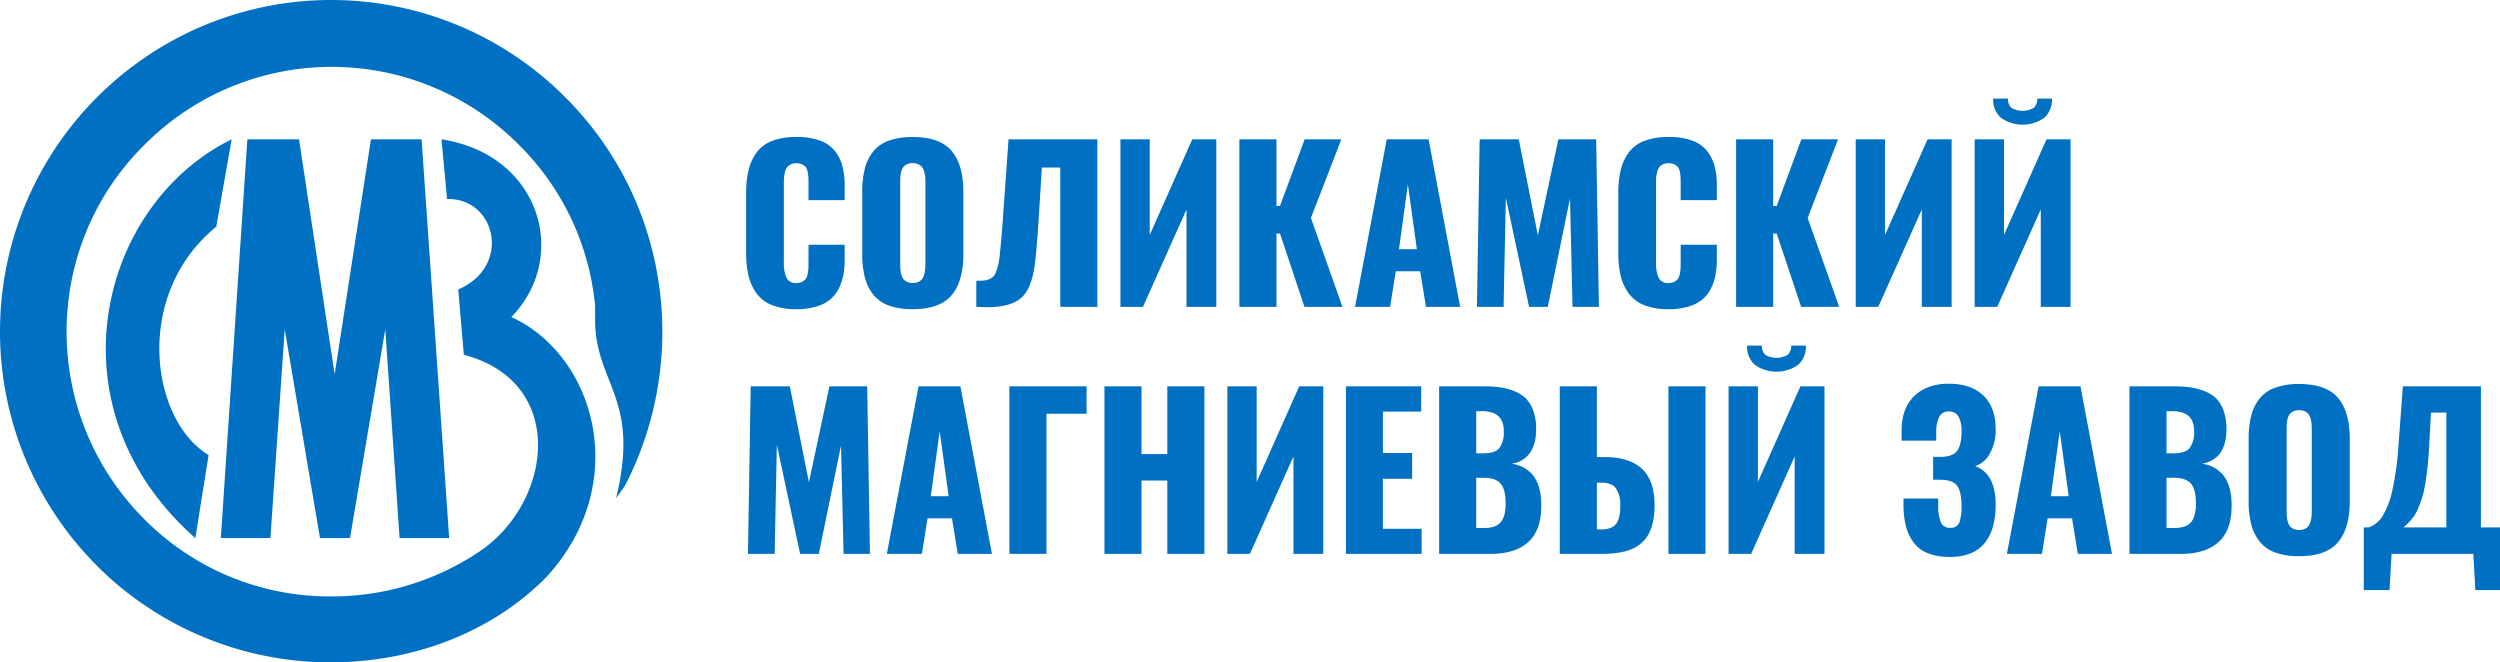
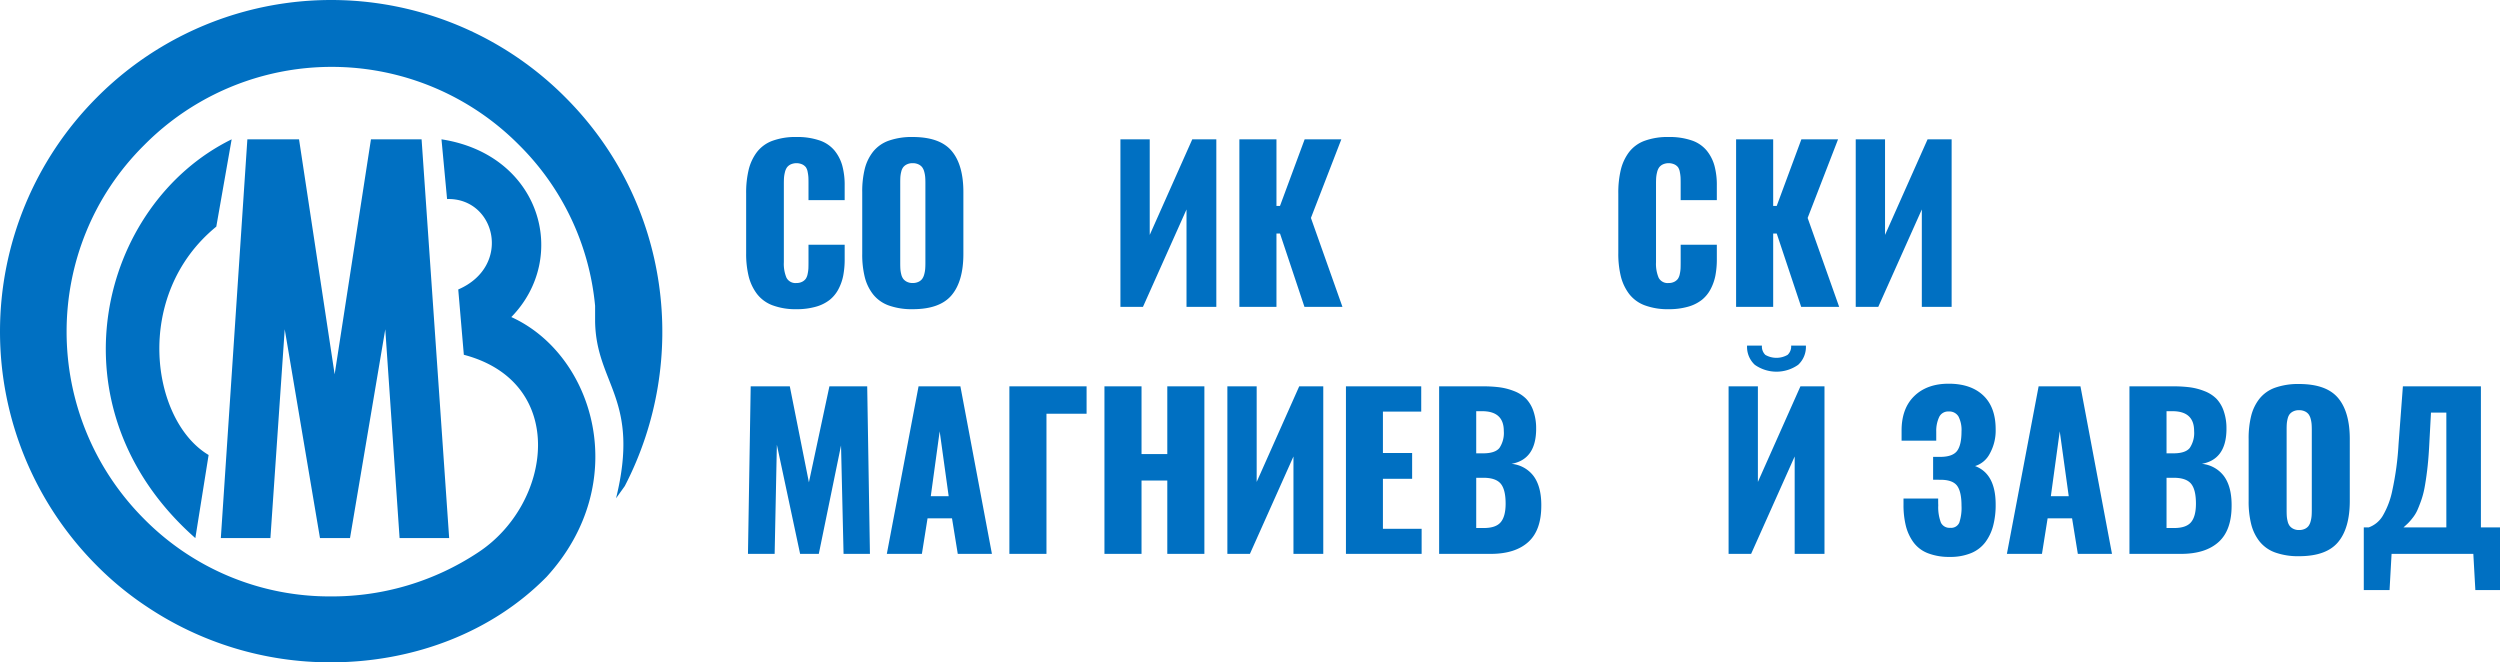
<svg xmlns="http://www.w3.org/2000/svg" id="b95e418c-593e-4083-a613-50ebb3693f1c" data-name="logo" width="264.218mm" height="70mm" viewBox="0 0 748.965 198.425">
  <defs>
    <style> .ad3b726e-3712-4b5a-91b7-15917725b182 { fill: #0070c2; } .fb20fb36-9cf1-4a55-9c5f-afbd9dcbc17a { fill: #0070c2; } </style>
  </defs>
  <path class="ad3b726e-3712-4b5a-91b7-15917725b182" d="M232.609,344.044l-2.615,3.661c7.322-29.814-5.962-34.103-6.276-52.933v-4.707a78.099,78.099,0,0,0-22.802-48.226,79.033,79.033,0,0,0-112.233,0c-31.065,30.756-31.065,81.074,0,112.143a78.078,78.078,0,0,0,55.959,23.119,79.188,79.188,0,0,0,44.035-13.181c22.175-14.541,27.091-50.946-4.288-59.21l-1.674-19.562c16.213-7.009,11.192-27.513-3.347-27.094L177.695,240.165c29.81,4.603,38.387,35.359,20.919,53.247,24.894,11.298,36.4,49.586,10.564,77.831-16.217,16.504-39.735,25.608-64.689,25.608A98.742,98.742,0,0,1,89.206,380.03a94.68,94.68,0,0,1-14.748-12.135,99.263,99.263,0,0,1,0-140.283,98.98,98.98,0,0,1,140.369,0C246.206,258.995,252.168,306.279,232.609,344.044ZM130.731,297.073l10.564,62.557h8.995L160.855,297.073l4.288,62.557h14.853L171.733,240.165H156.566l-10.878,70.403-10.669-70.403H119.539l-7.949,119.466h14.853ZM110.23,266.318l4.602-26.153C75.19,259.623,59.605,320.506,103.954,359.631l3.975-24.898C90.67,324.481,85.127,286.822,110.23,266.318Z" transform="translate(-45.432 -198.425)" />
  <g>
    <path class="fb20fb36-9cf1-4a55-9c5f-afbd9dcbc17a" d="M284.044,291.055a19.648,19.648,0,0,1-7.175-1.166,10.497,10.497,0,0,1-4.677-3.436,14.584,14.584,0,0,1-2.467-5.237,28.363,28.363,0,0,1-.757-6.963V256.361a29.365,29.365,0,0,1,.757-7.099,14.418,14.418,0,0,1,2.467-5.268,10.353,10.353,0,0,1,4.662-3.391,20.092,20.092,0,0,1,7.19-1.135,20.526,20.526,0,0,1,6.917,1.029,9.935,9.935,0,0,1,4.48,3.027,12.466,12.466,0,0,1,2.331,4.541,22.01,22.01,0,0,1,.711,5.903v4.42H287.647V253.334q0-1.181-.03-1.786a11.92,11.92,0,0,0-.212-1.559,3.675,3.675,0,0,0-.53-1.438,2.999,2.999,0,0,0-1.075-.863,4.263,4.263,0,0,0-3.512,0,3.058,3.058,0,0,0-1.105.908,4.256,4.256,0,0,0-.605,1.453,9.483,9.483,0,0,0-.272,1.68q-.045.757-.045,1.877v23.401a10.703,10.703,0,0,0,.787,4.617,3.024,3.024,0,0,0,2.997,1.589,3.597,3.597,0,0,0,1.71-.378,3.008,3.008,0,0,0,1.075-.893,3.932,3.932,0,0,0,.56-1.453,10.37,10.37,0,0,0,.227-1.635q.03-.696.03-1.847v-5.268h10.838v4.329a25.66,25.66,0,0,1-.424,4.874,14.803,14.803,0,0,1-1.438,4.102,10.166,10.166,0,0,1-2.634,3.224,11.899,11.899,0,0,1-4.132,2.043A20.599,20.599,0,0,1,284.044,291.055Z" transform="translate(-45.432 -198.425)" />
    <path class="fb20fb36-9cf1-4a55-9c5f-afbd9dcbc17a" d="M318.851,291.055a20.399,20.399,0,0,1-7.129-1.105,10.544,10.544,0,0,1-4.692-3.3,13.768,13.768,0,0,1-2.513-5.162,27.987,27.987,0,0,1-.772-6.993V255.968a27.95,27.95,0,0,1,.772-7.008,13.636,13.636,0,0,1,2.513-5.131,10.495,10.495,0,0,1,4.692-3.27,20.65,20.65,0,0,1,7.129-1.09q8.143,0,11.669,4.163,3.527,4.163,3.527,12.336v18.527q0,8.174-3.527,12.367Q326.996,291.055,318.851,291.055Zm-1.71-8.204a3.722,3.722,0,0,0,1.71.363,3.954,3.954,0,0,0,1.726-.348,2.94,2.94,0,0,0,1.12-.878,4.054,4.054,0,0,0,.621-1.377,9.009,9.009,0,0,0,.288-1.589q.06-.741.061-1.771V253.183q0-.999-.061-1.741a8.711,8.711,0,0,0-.288-1.574,3.892,3.892,0,0,0-.621-1.347,3.024,3.024,0,0,0-1.12-.863,3.961,3.961,0,0,0-1.726-.348,3.861,3.861,0,0,0-1.71.348,3.121,3.121,0,0,0-1.105.848,3.55,3.55,0,0,0-.605,1.362,9.059,9.059,0,0,0-.257,1.559q-.045.697-.045,1.756V277.25q0,1.06.045,1.771a9.047,9.047,0,0,0,.257,1.574,3.698,3.698,0,0,0,.605,1.377A3.173,3.173,0,0,0,317.14,282.851Z" transform="translate(-45.432 -198.425)" />
-     <path class="fb20fb36-9cf1-4a55-9c5f-afbd9dcbc17a" d="M337.917,290.358v-7.811q1.573,0,2.468-.091a4.643,4.643,0,0,0,1.756-.56,3.36,3.36,0,0,0,1.286-1.15,9.072,9.072,0,0,0,.848-2.165,19.8,19.8,0,0,0,.62-3.285q.198-1.801.47-4.829.272-3.027.515-6.448a2.687,2.687,0,0,1,.016-.333q.015-.121.029-.318c.011-.131.016-.247.016-.348l1.635-22.856h26.61v50.193H363.074V248.611h-5.51l-1.029,16.469q-.697,10.535-1.332,14.168-1.061,5.843-3.693,8.295-2.937,2.725-9.566,2.906h-.727Q339.702,290.449,337.917,290.358Z" transform="translate(-45.432 -198.425)" />
    <path class="fb20fb36-9cf1-4a55-9c5f-afbd9dcbc17a" d="M381.096,290.358V240.165h8.779v28.639L402.621,240.165h7.205v50.193h-8.931V261.175l-13.048,29.184Z" transform="translate(-45.432 -198.425)" />
    <path class="fb20fb36-9cf1-4a55-9c5f-afbd9dcbc17a" d="M416.731,290.358V240.165h11.11v19.95H428.901l7.387-19.95h10.99l-9.112,23.553,9.445,26.641h-11.383L428.901,268.38h-1.06v21.979Z" transform="translate(-45.432 -198.425)" />
-     <path class="fb20fb36-9cf1-4a55-9c5f-afbd9dcbc17a" d="M451.382,290.358l9.506-50.193H473.421l9.445,50.193H472.634l-1.726-10.656h-7.326l-1.695,10.656Zm13.169-17.286h5.358L467.215,253.637Z" transform="translate(-45.432 -198.425)" />
-     <path class="fb20fb36-9cf1-4a55-9c5f-afbd9dcbc17a" d="M487.901,290.358l.817-50.193h11.716l5.722,28.76,6.146-28.76h11.322l.817,50.193h-7.901l-.757-32.483-6.66,32.483h-5.601l-6.963-32.695-.666,32.695Z" transform="translate(-45.432 -198.425)" />
    <path class="fb20fb36-9cf1-4a55-9c5f-afbd9dcbc17a" d="M545.331,291.055a19.648,19.648,0,0,1-7.175-1.166,10.498,10.498,0,0,1-4.678-3.436,14.592,14.592,0,0,1-2.467-5.237,28.363,28.363,0,0,1-.757-6.963V256.361a29.365,29.365,0,0,1,.757-7.099,14.425,14.425,0,0,1,2.467-5.268,10.361,10.361,0,0,1,4.662-3.391,20.097,20.097,0,0,1,7.19-1.135,20.519,20.519,0,0,1,6.917,1.029,9.924,9.924,0,0,1,4.48,3.027,12.46,12.46,0,0,1,2.332,4.541,22.031,22.031,0,0,1,.711,5.903v4.42H548.934V253.334q0-1.181-.03-1.786a11.921,11.921,0,0,0-.212-1.559,3.684,3.684,0,0,0-.529-1.438,3.001,3.001,0,0,0-1.075-.863,4.263,4.263,0,0,0-3.512,0,3.056,3.056,0,0,0-1.104.908,4.227,4.227,0,0,0-.605,1.453,9.491,9.491,0,0,0-.273,1.68q-.044.757-.045,1.877v23.401a10.695,10.695,0,0,0,.787,4.617,3.024,3.024,0,0,0,2.997,1.589,3.592,3.592,0,0,0,1.71-.378,3.006,3.006,0,0,0,1.075-.893,3.923,3.923,0,0,0,.56-1.453,10.264,10.264,0,0,0,.228-1.635q.029-.696.03-1.847v-5.268H559.772v4.329a25.661,25.661,0,0,1-.424,4.874,14.817,14.817,0,0,1-1.438,4.102,10.169,10.169,0,0,1-2.635,3.224,11.888,11.888,0,0,1-4.132,2.043A20.604,20.604,0,0,1,545.331,291.055Z" transform="translate(-45.432 -198.425)" />
    <path class="fb20fb36-9cf1-4a55-9c5f-afbd9dcbc17a" d="M565.543,290.358V240.165h11.11v19.95H577.713l7.387-19.95H596.089l-9.112,23.553,9.445,26.641H585.039L577.713,268.38h-1.06v21.979Z" transform="translate(-45.432 -198.425)" />
    <path class="fb20fb36-9cf1-4a55-9c5f-afbd9dcbc17a" d="M601.383,290.358V240.165h8.779v28.639L622.907,240.165h7.205v50.193h-8.931V261.175L608.134,290.358Z" transform="translate(-45.432 -198.425)" />
-     <path class="fb20fb36-9cf1-4a55-9c5f-afbd9dcbc17a" d="M637.018,290.358V240.165h8.779v28.639L658.542,240.165h7.205v50.193h-8.931V261.175l-13.048,29.184Zm20.843-56.642a11.27,11.27,0,0,1-12.986,0,7.292,7.292,0,0,1-2.316-5.752h4.45a3.466,3.466,0,0,0,1.029,2.785,6.704,6.704,0,0,0,6.66-.015,3.423,3.423,0,0,0,1.06-2.77h4.42A7.292,7.292,0,0,1,657.86,233.717Z" transform="translate(-45.432 -198.425)" />
    <path class="fb20fb36-9cf1-4a55-9c5f-afbd9dcbc17a" d="M269.513,364.358l.817-50.193H282.046l5.722,28.76L293.913,314.165h11.322l.817,50.193h-7.901l-.757-32.483-6.66,32.483H285.134L278.171,331.663l-.666,32.695Z" transform="translate(-45.432 -198.425)" />
    <path class="fb20fb36-9cf1-4a55-9c5f-afbd9dcbc17a" d="M311.113,364.358l9.506-50.193h12.534l9.445,50.193H332.366l-1.727-10.656h-7.326l-1.695,10.656Zm13.169-17.286h5.359l-2.695-19.436Z" transform="translate(-45.432 -198.425)" />
    <path class="fb20fb36-9cf1-4a55-9c5f-afbd9dcbc17a" d="M347.829,364.358V314.165h23.129v8.204H358.939v41.989Z" transform="translate(-45.432 -198.425)" />
    <path class="fb20fb36-9cf1-4a55-9c5f-afbd9dcbc17a" d="M376.308,364.358V314.165h11.11v20.283h7.72V314.165h11.11v50.193H395.138V342.38h-7.72v21.979Z" transform="translate(-45.432 -198.425)" />
    <path class="fb20fb36-9cf1-4a55-9c5f-afbd9dcbc17a" d="M413.135,364.358V314.165h8.779v28.639L434.66,314.165h7.206v50.193h-8.931V335.175l-13.048,29.184Z" transform="translate(-45.432 -198.425)" />
    <path class="fb20fb36-9cf1-4a55-9c5f-afbd9dcbc17a" d="M448.657,364.358V314.165h22.554v7.568H459.737V334.146h8.749v7.72h-8.749v14.985h11.595v7.508Z" transform="translate(-45.432 -198.425)" />
    <path class="fb20fb36-9cf1-4a55-9c5f-afbd9dcbc17a" d="M476.576,364.358V314.165h13.078a39.005,39.005,0,0,1,5.011.287,18.553,18.553,0,0,1,4.359,1.136,10.281,10.281,0,0,1,3.572,2.255,10.006,10.006,0,0,1,2.255,3.83,15.704,15.704,0,0,1,.787,5.207v.424q-.182,8.779-7.387,10.081a9.344,9.344,0,0,1,6.6,3.633q2.271,3.059,2.331,8.446v.454q0,7.296-3.814,10.808-3.936,3.633-11.353,3.633Zm11.11-30.122h2.089q3.571,0,4.874-1.62a8.055,8.055,0,0,0,1.302-5.07q0-5.934-6.509-5.934h-1.756Zm0,22.372h2.301q3.602,0,5.056-1.756,1.453-1.755,1.453-5.54,0-4.238-1.483-5.994-1.484-1.755-5.177-1.756h-2.149Z" transform="translate(-45.432 -198.425)" />
-     <path class="fb20fb36-9cf1-4a55-9c5f-afbd9dcbc17a" d="M512.72,364.358V314.165h11.11v21.191H526.131q7.386,0,11.186,3.496,3.8,3.498,3.8,10.944a23.544,23.544,0,0,1-.424,4.662,14.706,14.706,0,0,1-1.165,3.587,9.684,9.684,0,0,1-1.877,2.619,10.583,10.583,0,0,1-2.438,1.816,13.122,13.122,0,0,1-2.967,1.12,22.517,22.517,0,0,1-3.346.591q-1.679.166-3.708.166Zm11.11-7.326H525.253q3.117,0,4.39-1.756,1.21-1.635,1.211-5.177V349.585a8.596,8.596,0,0,0-1.332-4.874q-1.242-1.695-4.42-1.695h-1.271Zm21.434,7.326V314.165h11.11v50.193Z" transform="translate(-45.432 -198.425)" />
    <path class="fb20fb36-9cf1-4a55-9c5f-afbd9dcbc17a" d="M563.292,364.358V314.165h8.779v28.639L584.817,314.165h7.205v50.193h-8.931V335.175l-13.048,29.184Zm20.843-56.642a11.27,11.27,0,0,1-12.986,0,7.293,7.293,0,0,1-2.316-5.752h4.45a3.466,3.466,0,0,0,1.029,2.785,6.703,6.703,0,0,0,6.66-.016,3.422,3.422,0,0,0,1.06-2.77h4.42A7.293,7.293,0,0,1,584.135,307.717Z" transform="translate(-45.432 -198.425)" />
    <path class="fb20fb36-9cf1-4a55-9c5f-afbd9dcbc17a" d="M629.59,365.267a17.584,17.584,0,0,1-6.585-1.105,9.681,9.681,0,0,1-4.313-3.254,14.211,14.211,0,0,1-2.286-4.92,26.031,26.031,0,0,1-.711-6.433v-1.786h10.384q0,1.787.03,1.968a12.971,12.971,0,0,0,.803,5.282,2.852,2.852,0,0,0,2.8,1.529,2.635,2.635,0,0,0,2.694-1.544,14.066,14.066,0,0,0,.666-5.116q0-3.965-1.211-5.782-1.211-1.816-4.602-1.938c-.041,0-.489-.005-1.348-.015q-1.286-.016-1.347-.016v-6.842H627.047q3.511-.091,4.769-1.877,1.255-1.786,1.256-5.722a8.842,8.842,0,0,0-.908-4.496,3.172,3.172,0,0,0-2.937-1.498,2.957,2.957,0,0,0-2.8,1.559,9.71,9.71,0,0,0-.924,4.436v2.755H615.119V327.425q0-6.661,3.814-10.354t10.293-3.693q6.63,0,10.354,3.512,3.724,3.511,3.724,10.142a14.227,14.227,0,0,1-1.756,7.28,7.449,7.449,0,0,1-4.42,3.739q6.176,2.301,6.176,11.534a24.508,24.508,0,0,1-.757,6.373,14.328,14.328,0,0,1-2.347,4.919,10.159,10.159,0,0,1-4.268,3.255A16.211,16.211,0,0,1,629.59,365.267Z" transform="translate(-45.432 -198.425)" />
    <path class="fb20fb36-9cf1-4a55-9c5f-afbd9dcbc17a" d="M646.67,364.358l9.506-50.193H668.709l9.445,50.193H667.922l-1.726-10.656h-7.326l-1.695,10.656ZM659.839,347.072h5.358L662.503,327.637Z" transform="translate(-45.432 -198.425)" />
    <path class="fb20fb36-9cf1-4a55-9c5f-afbd9dcbc17a" d="M683.385,364.358V314.165H696.463a39.005,39.005,0,0,1,5.011.287,18.553,18.553,0,0,1,4.359,1.136,10.281,10.281,0,0,1,3.572,2.255,10.006,10.006,0,0,1,2.255,3.83,15.704,15.704,0,0,1,.787,5.207v.424q-.182,8.779-7.387,10.081a9.344,9.344,0,0,1,6.6,3.633q2.271,3.059,2.331,8.446v.454q0,7.296-3.814,10.808-3.936,3.633-11.353,3.633Zm11.11-30.122h2.089q3.571,0,4.874-1.62a8.055,8.055,0,0,0,1.302-5.07q0-5.934-6.509-5.934h-1.756Zm0,22.372H696.796q3.602,0,5.056-1.756,1.453-1.755,1.453-5.54,0-4.238-1.483-5.994-1.484-1.755-5.177-1.756h-2.149Z" transform="translate(-45.432 -198.425)" />
    <path class="fb20fb36-9cf1-4a55-9c5f-afbd9dcbc17a" d="M734.198,365.055a20.393,20.393,0,0,1-7.129-1.104,10.552,10.552,0,0,1-4.693-3.301,13.753,13.753,0,0,1-2.512-5.161,27.939,27.939,0,0,1-.772-6.993V329.968a27.907,27.907,0,0,1,.772-7.009,13.625,13.625,0,0,1,2.512-5.131,10.498,10.498,0,0,1,4.693-3.27,20.643,20.643,0,0,1,7.129-1.09q8.143,0,11.67,4.162,3.527,4.163,3.527,12.337v18.527q0,8.174-3.527,12.367Q742.342,365.055,734.198,365.055Zm-1.711-8.204a3.725,3.725,0,0,0,1.711.363,3.968,3.968,0,0,0,1.726-.348,2.947,2.947,0,0,0,1.12-.879,4.075,4.075,0,0,0,.621-1.377,9.131,9.131,0,0,0,.287-1.59q.06-.741.061-1.77V327.183q0-.999-.061-1.741a8.846,8.846,0,0,0-.287-1.574,3.912,3.912,0,0,0-.621-1.347,3.025,3.025,0,0,0-1.12-.863,3.968,3.968,0,0,0-1.726-.348,3.871,3.871,0,0,0-1.711.348,3.123,3.123,0,0,0-1.105.848,3.543,3.543,0,0,0-.605,1.362,8.965,8.965,0,0,0-.257,1.56q-.047.696-.046,1.756V351.25q0,1.061.046,1.77a8.936,8.936,0,0,0,.257,1.574,3.686,3.686,0,0,0,.605,1.378A3.17,3.17,0,0,0,732.487,356.851Z" transform="translate(-45.432 -198.425)" />
    <path class="fb20fb36-9cf1-4a55-9c5f-afbd9dcbc17a" d="M753.589,375.196V356.427h1.483a8.137,8.137,0,0,0,4.132-3.36,24.784,24.784,0,0,0,2.967-7.886,87.965,87.965,0,0,0,1.832-13.669L765.305,314.165h23.371v42.262h5.722v18.77h-7.387l-.605-10.838H761.914l-.605,10.838Zm11.897-18.77h12.836V322.036h-4.602l-.575,10.656q-.212,3.724-.59,6.781-.379,3.059-.787,5.191a25.442,25.442,0,0,1-1.075,3.951q-.666,1.816-1.15,2.861a10.848,10.848,0,0,1-1.332,2.119,16.931,16.931,0,0,1-1.332,1.543Q766.394,355.61,765.486,356.427Z" transform="translate(-45.432 -198.425)" />
  </g>
</svg>